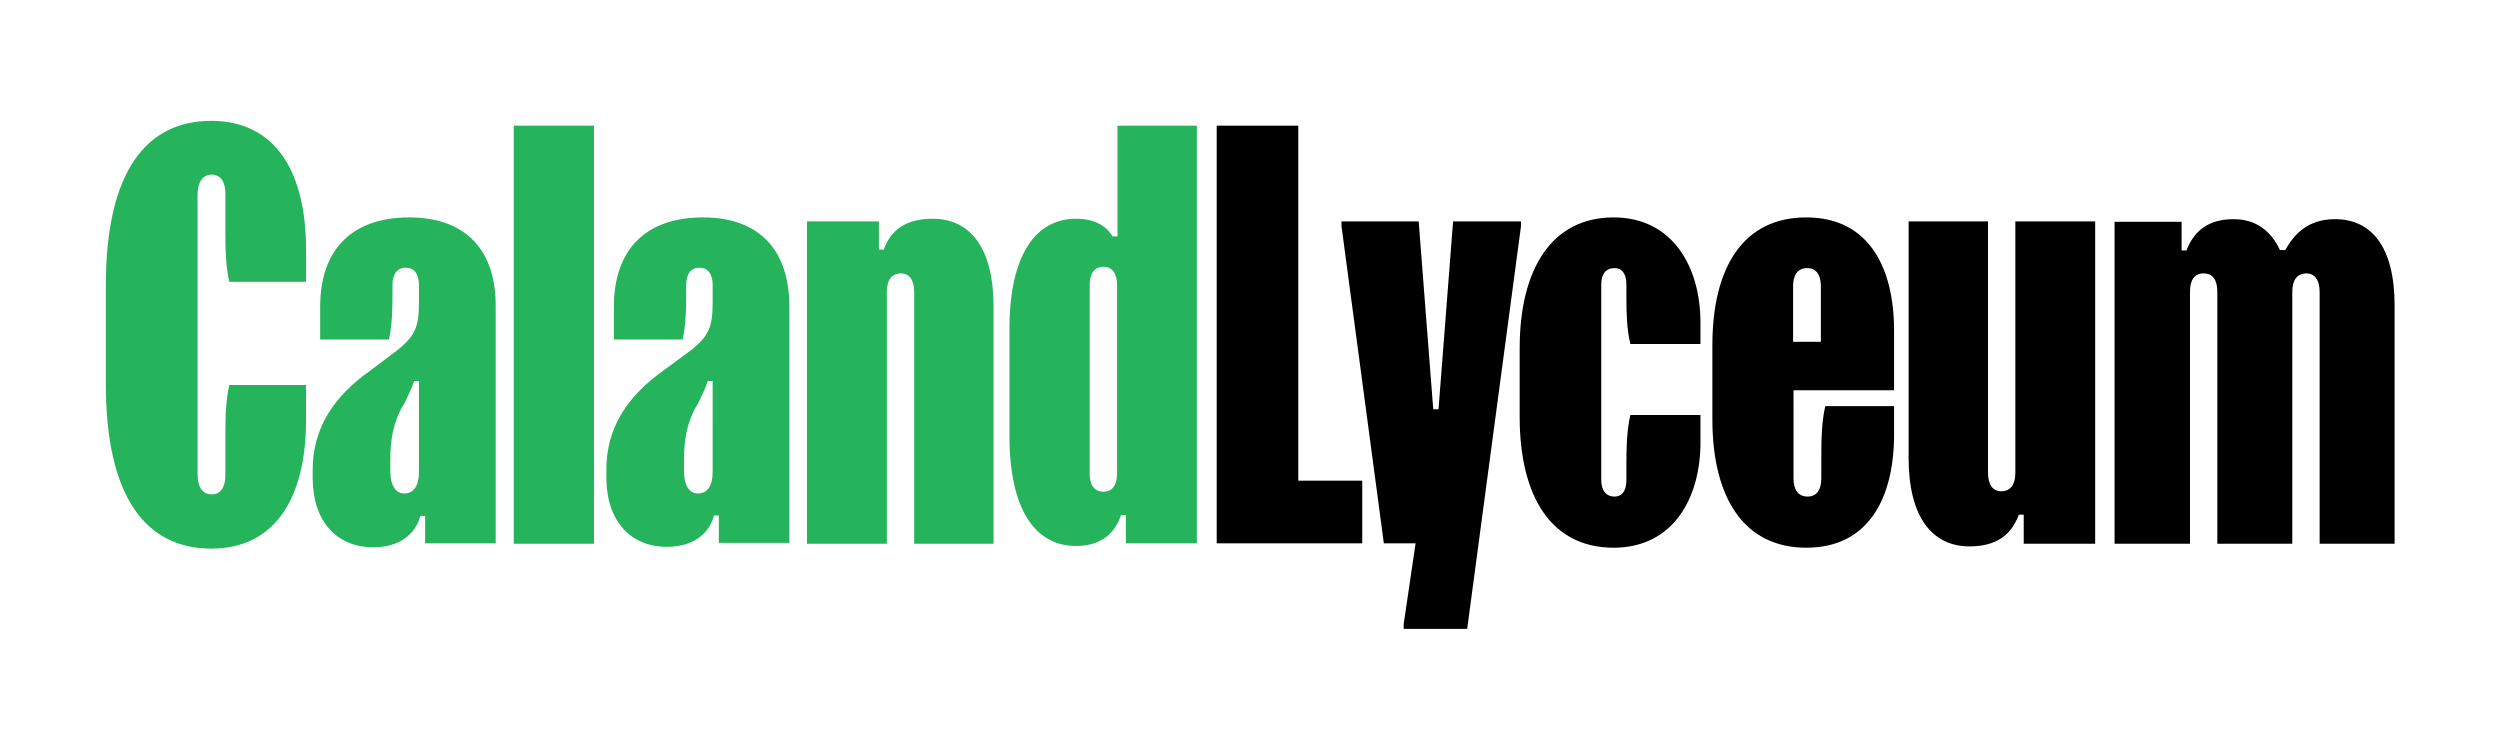
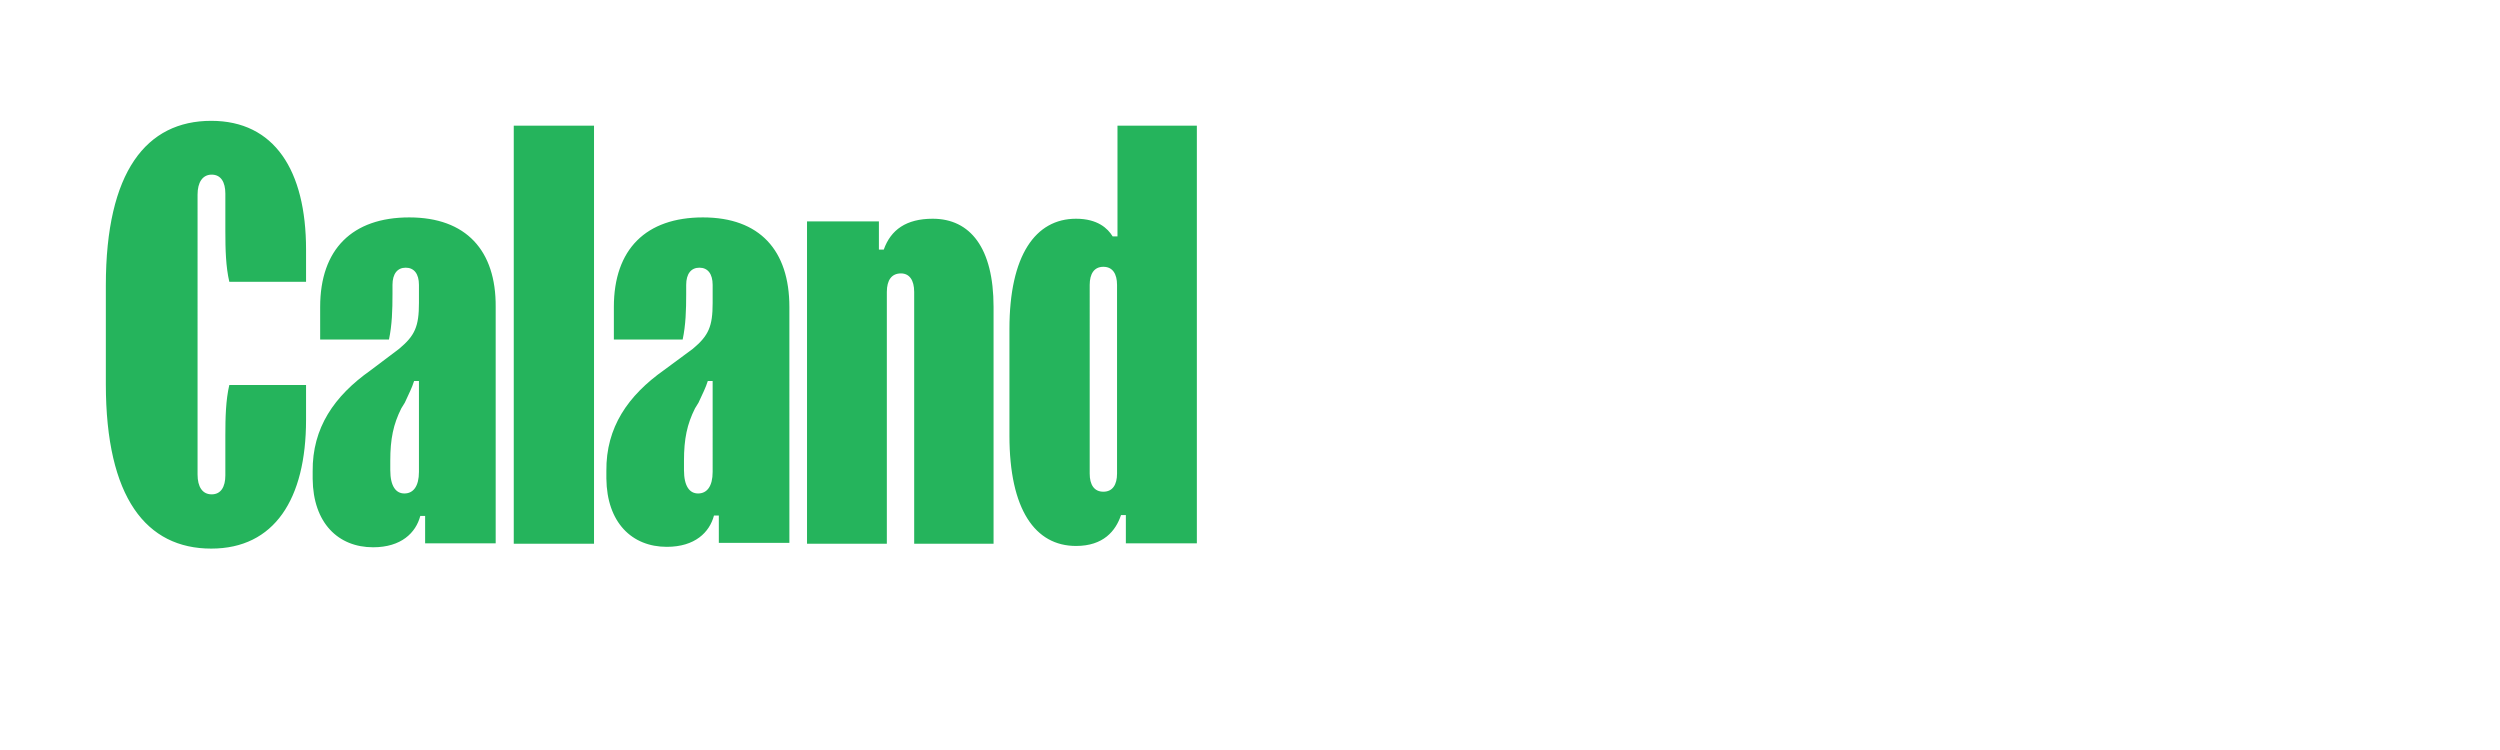
<svg xmlns="http://www.w3.org/2000/svg" version="1.1" id="Layer_1" x="0px" y="0px" viewBox="0 0 566.9 170.1" style="enable-background:new 0 0 566.9 170.1;" xml:space="preserve">
  <style type="text/css">
	.st0{fill:#FFFFFF;}
	.st1{fill:#FFA500;}
	.st2{fill:#E61400;}
	.st3{fill:#9632C8;}
	.st4{fill:#25B45C;}
	.st5{fill:#1579EB;}
	.st6{fill:#9332C6;}
</style>
  <path class="st4" d="M253.3,64.6v42.8c0,2.5-1,4.1-3.1,4.1c-2.1,0-3.1-1.6-3.1-4.1V64.6c0-2.5,1-4.1,3.1-4.1  C252.3,60.5,253.3,62.1,253.3,64.6 M271.4,123.3V28.5h-18v25.1h-1.1c-1.1-1.8-3.4-4-8.3-4c-9.2,0-15.1,8.3-15.1,25v24.2  c0,16.7,5.8,25,15.1,25c6.2,0,9-3.4,10.2-7h1.1v6.4H271.4z M183,50.2v73.1h18.1V66.2c0-2.7,1.1-4.2,3.2-4.2c1.9,0,3,1.5,3,4.2v57.1  h18V69.6c0-13.4-5.3-20-13.8-20c-6,0-9.5,2.5-11.1,7h-1.1v-6.4H183z M161.6,107c0,3.3-1.3,4.9-3.3,4.9c-1.9,0-3.2-1.6-3.2-5.3v-2.1  c0-5,0.7-8.3,2.5-11.9l0.8-1.3c1-2.2,1.6-3.3,2.1-4.9h1.1V107z M159.4,49.3c-12.9,0-20.2,7.2-20.2,20.3V77h15.6  c0.7-3.3,0.8-6.7,0.8-10.3v-2.1c0-2.5,1.1-3.9,3-3.9c1.9,0,3,1.4,3,3.9v4.1c0,5.3-0.9,7.4-4.5,10.4l-6.5,4.8  c-8.2,5.8-13.2,13-13.1,22.9v1.7c0.1,10,5.8,15.5,13.7,15.5c6.4,0,9.7-3.3,10.7-7.1h1.1v6.2h16V69.6C179,56.8,172.3,49.3,159.4,49.3   M116.5,123.3h18.2V28.5h-18.2V123.3z M95,107c0,3.3-1.3,4.9-3.3,4.9c-1.9,0-3.2-1.6-3.2-5.3v-2.1c0-5,0.7-8.3,2.5-11.9l0.8-1.3  c1-2.2,1.6-3.3,2.1-4.9H95V107z M92.8,49.3c-12.9,0-20.2,7.2-20.2,20.3V77h15.6c0.7-3.3,0.8-6.7,0.8-10.3v-2.1c0-2.5,1.1-3.9,3-3.9  c1.9,0,3,1.4,3,3.9v4.1c0,5.3-0.9,7.4-4.5,10.4L84,84c-8.2,5.8-13.2,13-13.1,22.9v1.7c0.1,10,5.8,15.5,13.7,15.5  c6.4,0,9.7-3.3,10.7-7.1h1.1v6.2h16V69.6C112.5,56.8,105.7,49.3,92.8,49.3 M24,64.7v22.4c0,25.8,9.2,37.3,23.9,37.3  c14.3,0,21.5-11.2,21.5-29.2v-7.9H52c-0.8,3.4-0.9,7.4-0.9,11.4v9.1c0,2.6-1,4.3-3.1,4.3s-3.2-1.7-3.2-4.5V44.1  c0-2.7,1.1-4.5,3.2-4.5s3.1,1.7,3.1,4.3v8.6c0,4,0.1,8,0.9,11.4h17.4v-7.3c0-18-7.2-29.2-21.5-29.2C33.2,27.4,24,38.9,24,64.7" />
-   <path d="M479.5,50.2v73.1h17.1V66.2c0-2.7,1-4.2,3.1-4.2c2.1,0,3.1,1.5,3.1,4.2v57.1h17V66.2c0-2.7,1.1-4.2,3.2-4.2  c1.9,0,3,1.5,3,4.2v57.1h17v-54c0-13.4-5.3-19.6-13.5-19.6c-6.1,0-9.2,3.3-11.3,7H517c-2.1-4.5-5.6-7-10.5-7c-5.8,0-9,2.7-10.7,7.1  h-1.1v-6.5H479.5z M475.1,123.3V50.2H457v57c0,2.7-1.1,4.2-3.2,4.2c-1.9,0-3-1.5-3-4.2v-57h-18v53.7c0,13.4,5.4,20,13.8,20  c6.1,0,9.5-2.6,11.2-7.2h1.1v6.6H475.1z M406.6,77.5V64.9c0-2.5,1-4.1,3.2-4.1c2.1,0,3.1,1.6,3.1,4.1v12.6H406.6z M388.3,95.1  c0,17.7,7.1,29.1,21.3,29.1c14.2,0,19.9-11.4,19.9-25.7v-6.4h-15.6c-0.8,3.4-0.9,7.4-0.9,11.4v5c0,2.5-1,4.1-3.1,4.1  c-2.2,0-3.2-1.6-3.2-4.1V88.5h22.8V75c0-14.3-5.7-25.7-19.9-25.7c-14.3,0-21.3,11.3-21.3,29V95.1z M344.6,79v15.5  c0,18.3,7.3,29.7,21.3,29.7c13.4,0,19.7-11.1,19.7-23.9v-6.2h-15.9c-0.8,3.4-0.9,7.4-0.9,11.4v3.4c0,2.3-0.9,3.7-2.7,3.7  c-1.9,0-3-1.4-3-3.7V64.5c0-2.3,1-3.7,3-3.7c1.8,0,2.7,1.4,2.7,3.7v2.9c0,3.7,0.1,7.2,0.9,10.6h15.9v-4.8c0-12.8-6.4-23.9-19.7-23.9  C352,49.3,344.6,60.8,344.6,79 M329.5,50.2l-3.3,42.6H325l-3.3-42.6h-17.5v1.1l9.6,71.9h7.2l-2.7,18.3v1.1h14.4l12.2-91.3v-1.1  H329.5z M275.9,28.5v94.7h33V109h-14.5V28.5H275.9z" />
</svg>